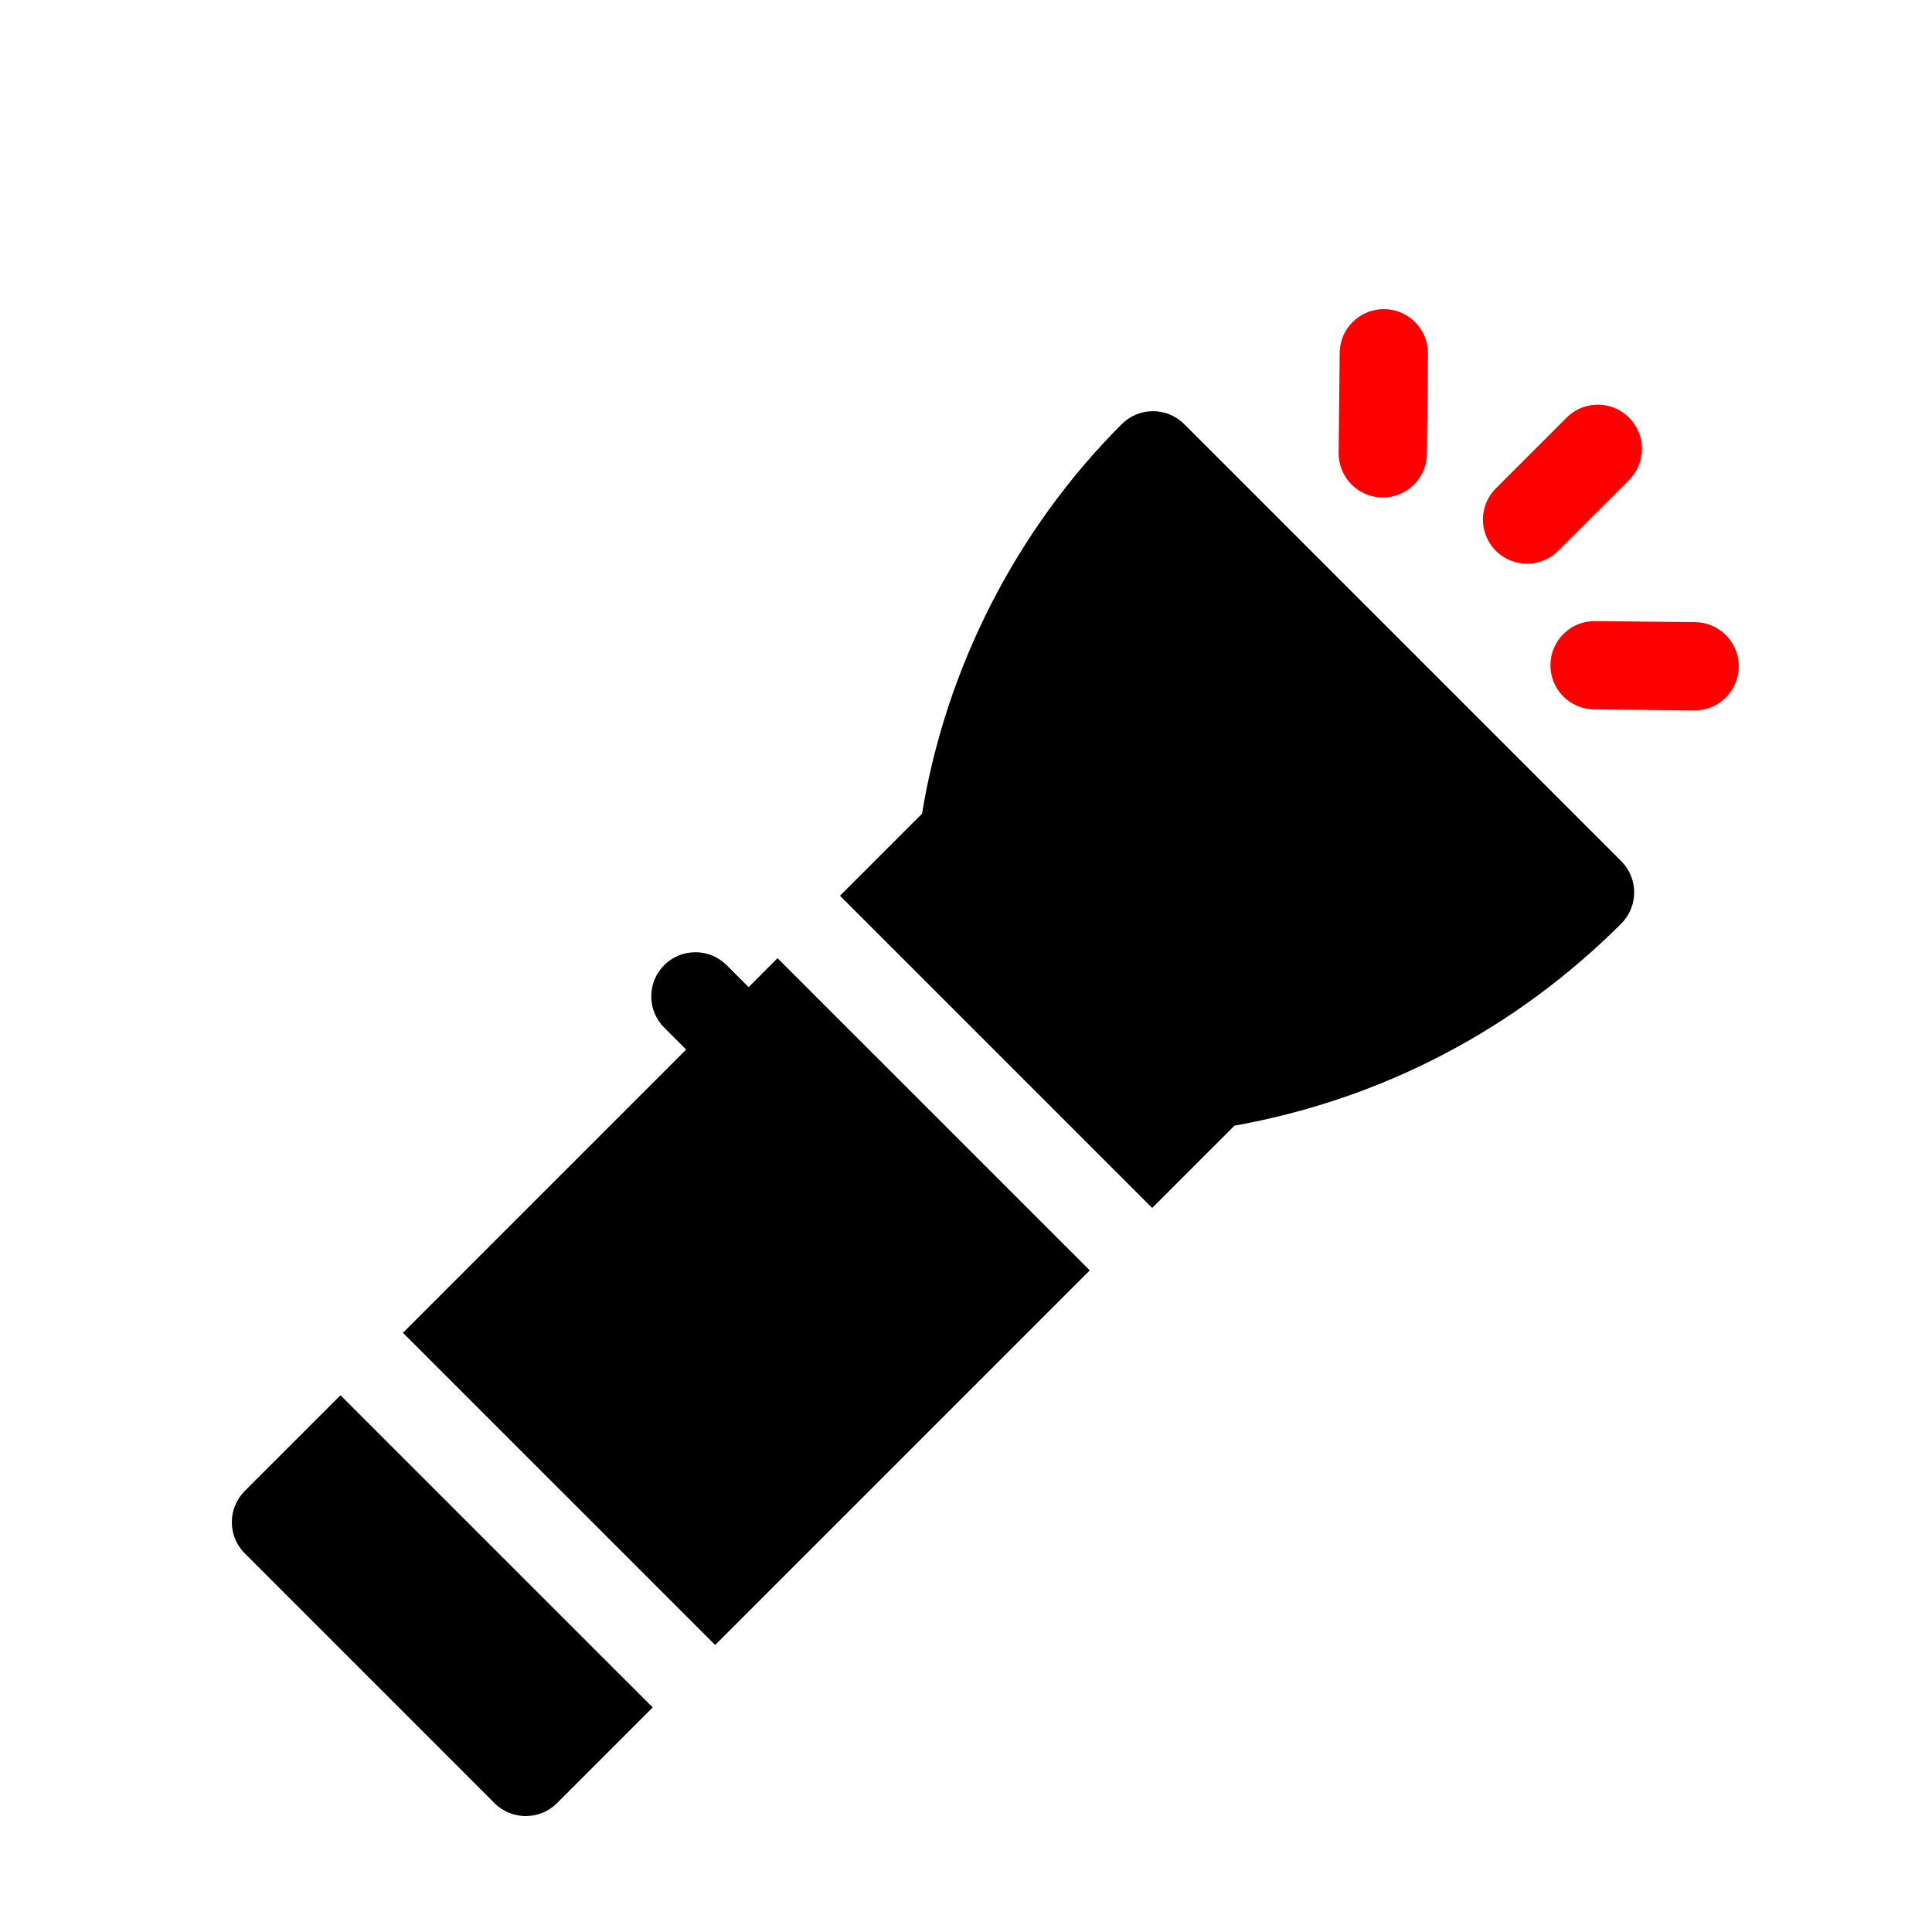
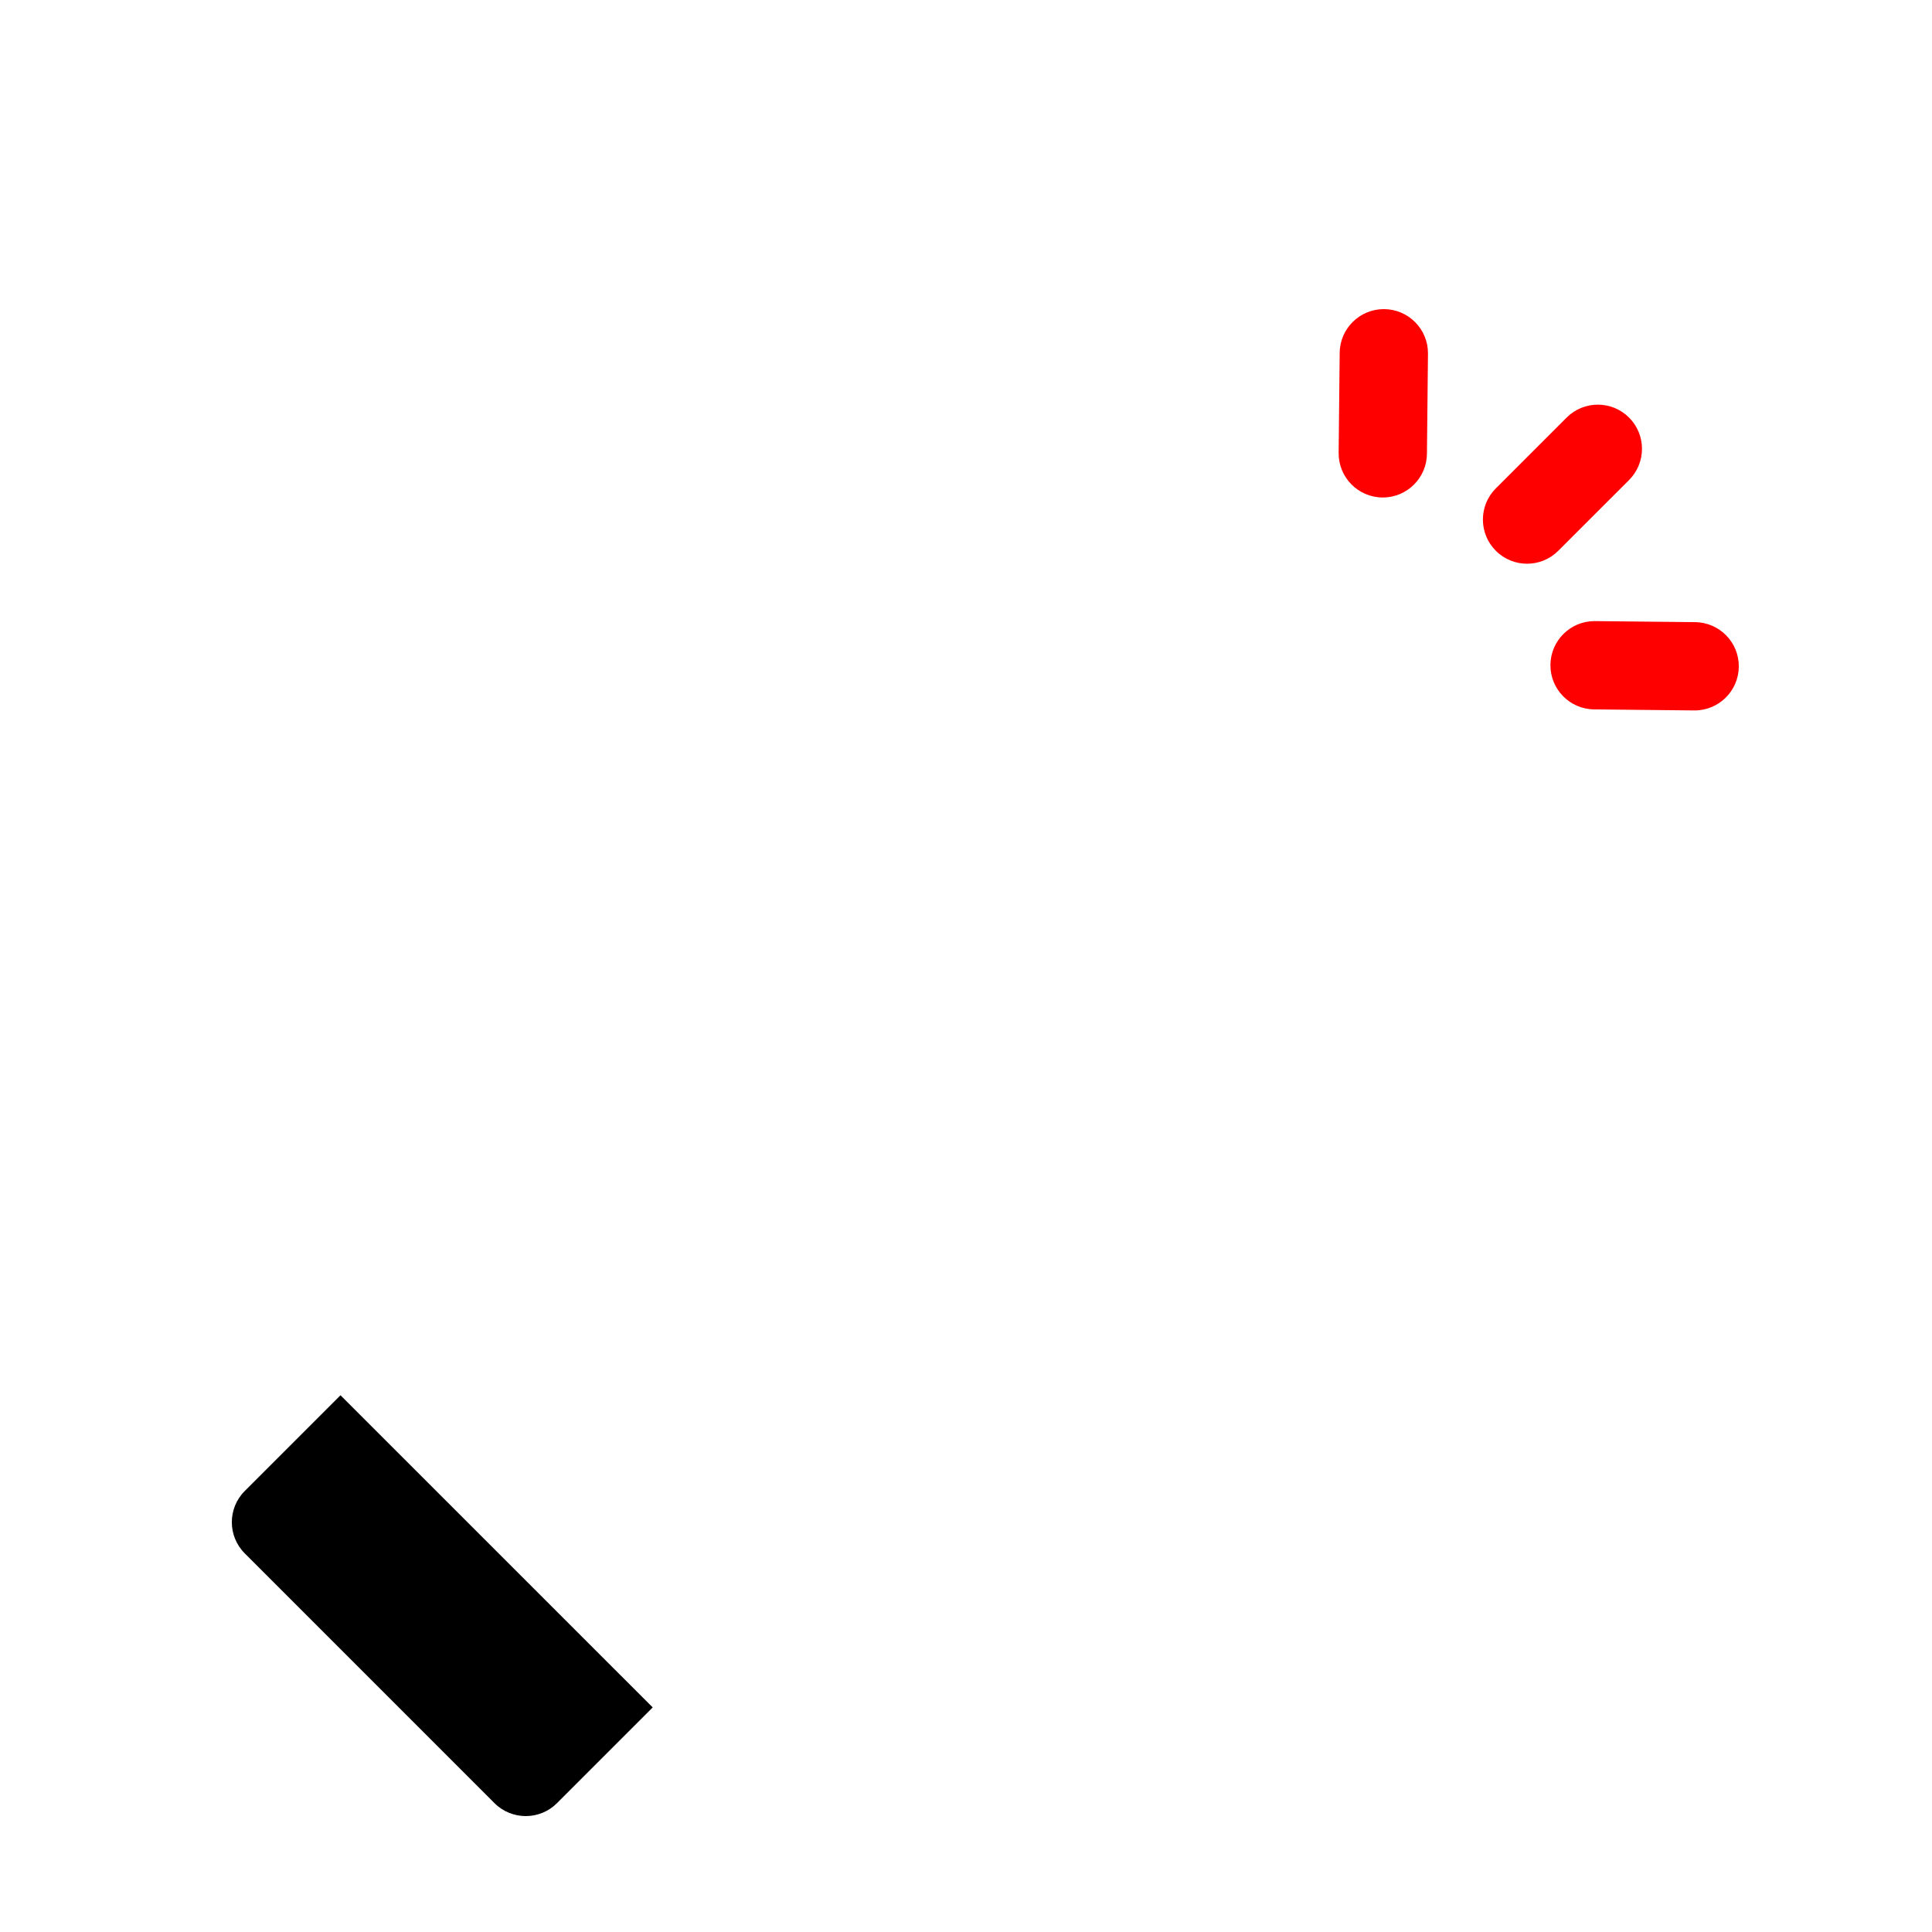
<svg xmlns="http://www.w3.org/2000/svg" width="50" height="50" viewBox="0 0 50 50" fill="none">
  <g clip-path="url(#clip0)">
-     <path d="M30.647 10.976C30.201 10.53 29.477 10.53 29.031 10.976C26.312 13.695 24.484 17.266 23.862 21.059L21.739 23.182L29.818 31.261L31.947 29.132C35.758 28.45 39.213 26.647 41.958 23.903C42.404 23.456 42.404 22.733 41.958 22.287L30.647 10.976Z" fill="black" />
    <path d="M6.335 38.586C5.888 39.032 5.888 39.756 6.335 40.202L12.798 46.666C13.244 47.111 13.968 47.112 14.414 46.666L16.892 44.188L8.812 36.109L6.335 38.586Z" fill="black" />
-     <path d="M19.374 25.547L18.805 24.978C18.359 24.532 17.636 24.532 17.189 24.978C16.743 25.424 16.743 26.148 17.189 26.594L17.758 27.163L10.428 34.493L18.508 42.572L28.203 32.877L20.123 24.798L19.374 25.547Z" fill="black" />
    <path d="M40.328 14.254L42.16 12.423C42.606 11.977 42.606 11.253 42.16 10.807C41.714 10.361 40.99 10.361 40.544 10.807L38.712 12.639C38.266 13.085 38.266 13.808 38.712 14.254C39.158 14.701 39.882 14.701 40.328 14.254Z" fill="#FF0000" />
    <path d="M35.775 12.875C35.779 12.875 35.783 12.875 35.787 12.875C36.412 12.875 36.923 12.371 36.929 11.744L36.956 9.154C36.962 8.519 36.449 8 35.813 8C35.188 8 34.677 8.504 34.671 9.131L34.644 11.72C34.638 12.351 35.144 12.868 35.775 12.875Z" fill="#FF0000" />
    <path d="M43.846 18.387C43.858 18.387 43.865 18.387 43.846 18.387V18.387Z" fill="black" />
    <path d="M43.858 18.386C44.483 18.386 44.993 17.882 45 17.255C45.007 16.624 44.5 16.108 43.869 16.101C41.872 16.081 41.401 16.074 41.267 16.074C40.642 16.074 40.132 16.578 40.125 17.205C40.118 17.836 40.625 18.353 41.256 18.359C43.253 18.38 43.724 18.386 43.858 18.386Z" fill="#FF0000" />
    <path d="M41.278 16.073C41.266 16.073 41.258 16.073 41.278 16.073V16.073Z" fill="black" />
  </g>
  <defs>
    <clipPath id="clip0">
      <rect width="39" height="39" fill="white" transform="translate(6 8)" />
    </clipPath>
  </defs>
</svg>